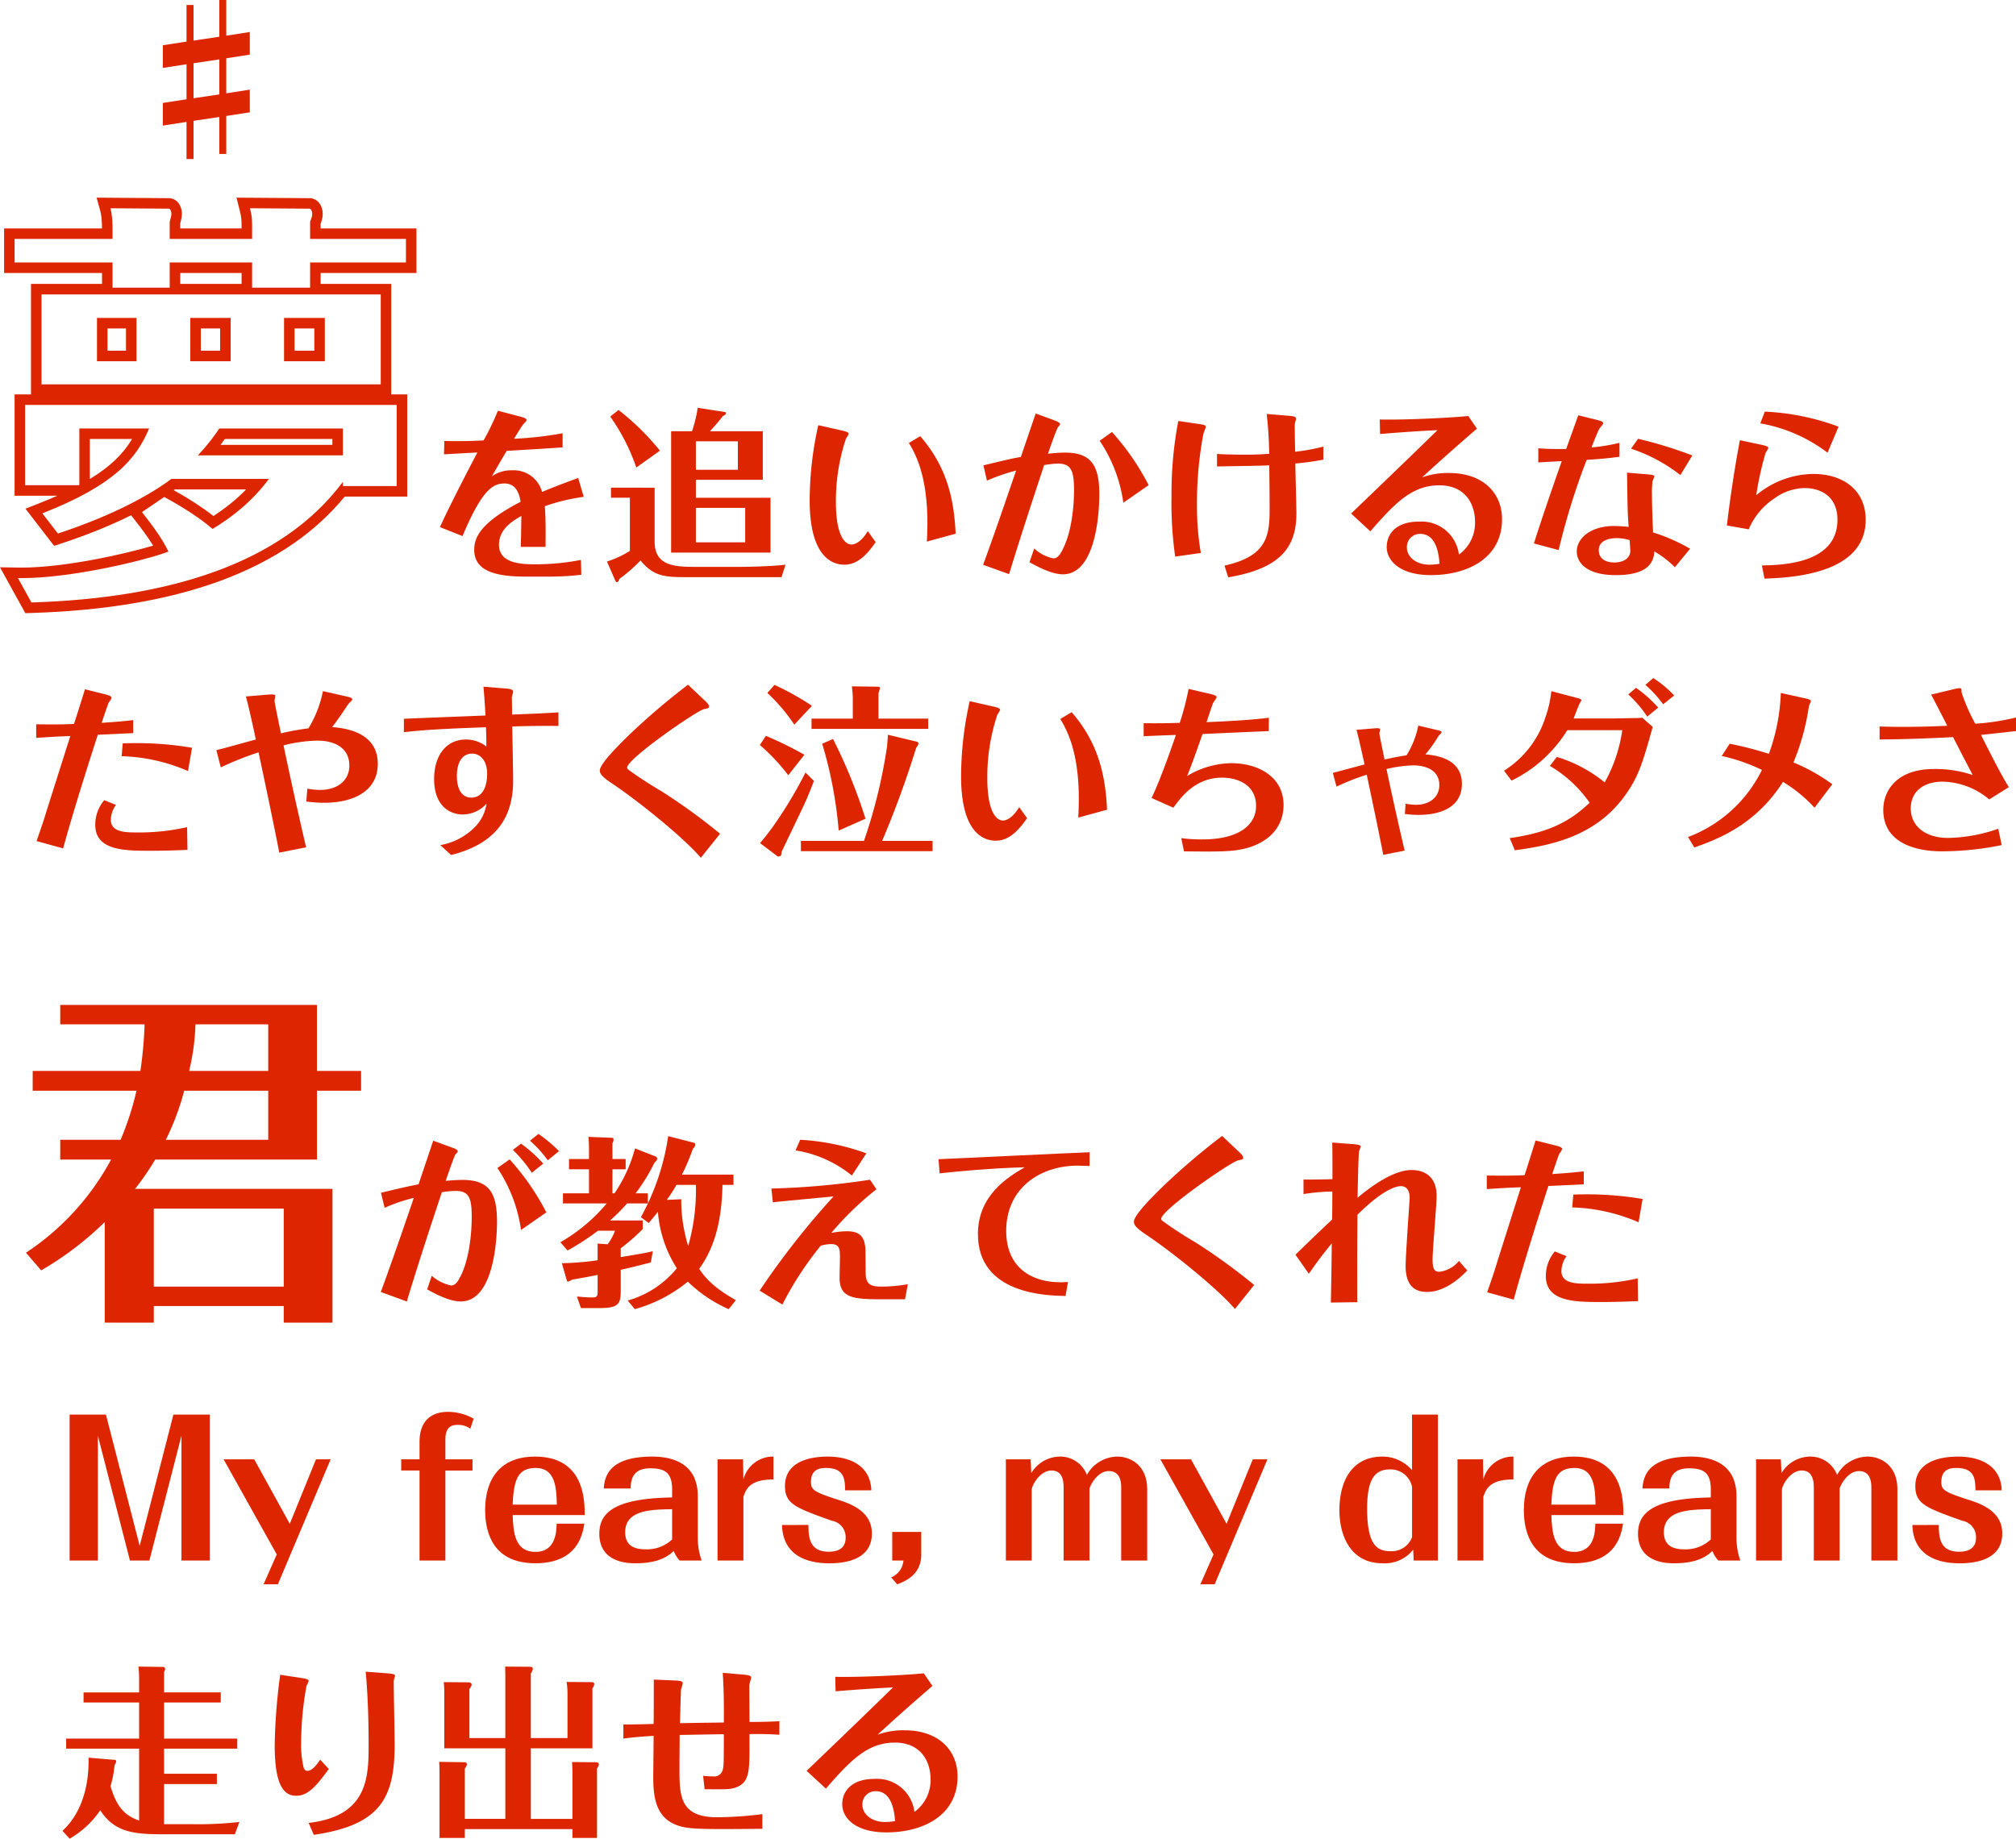
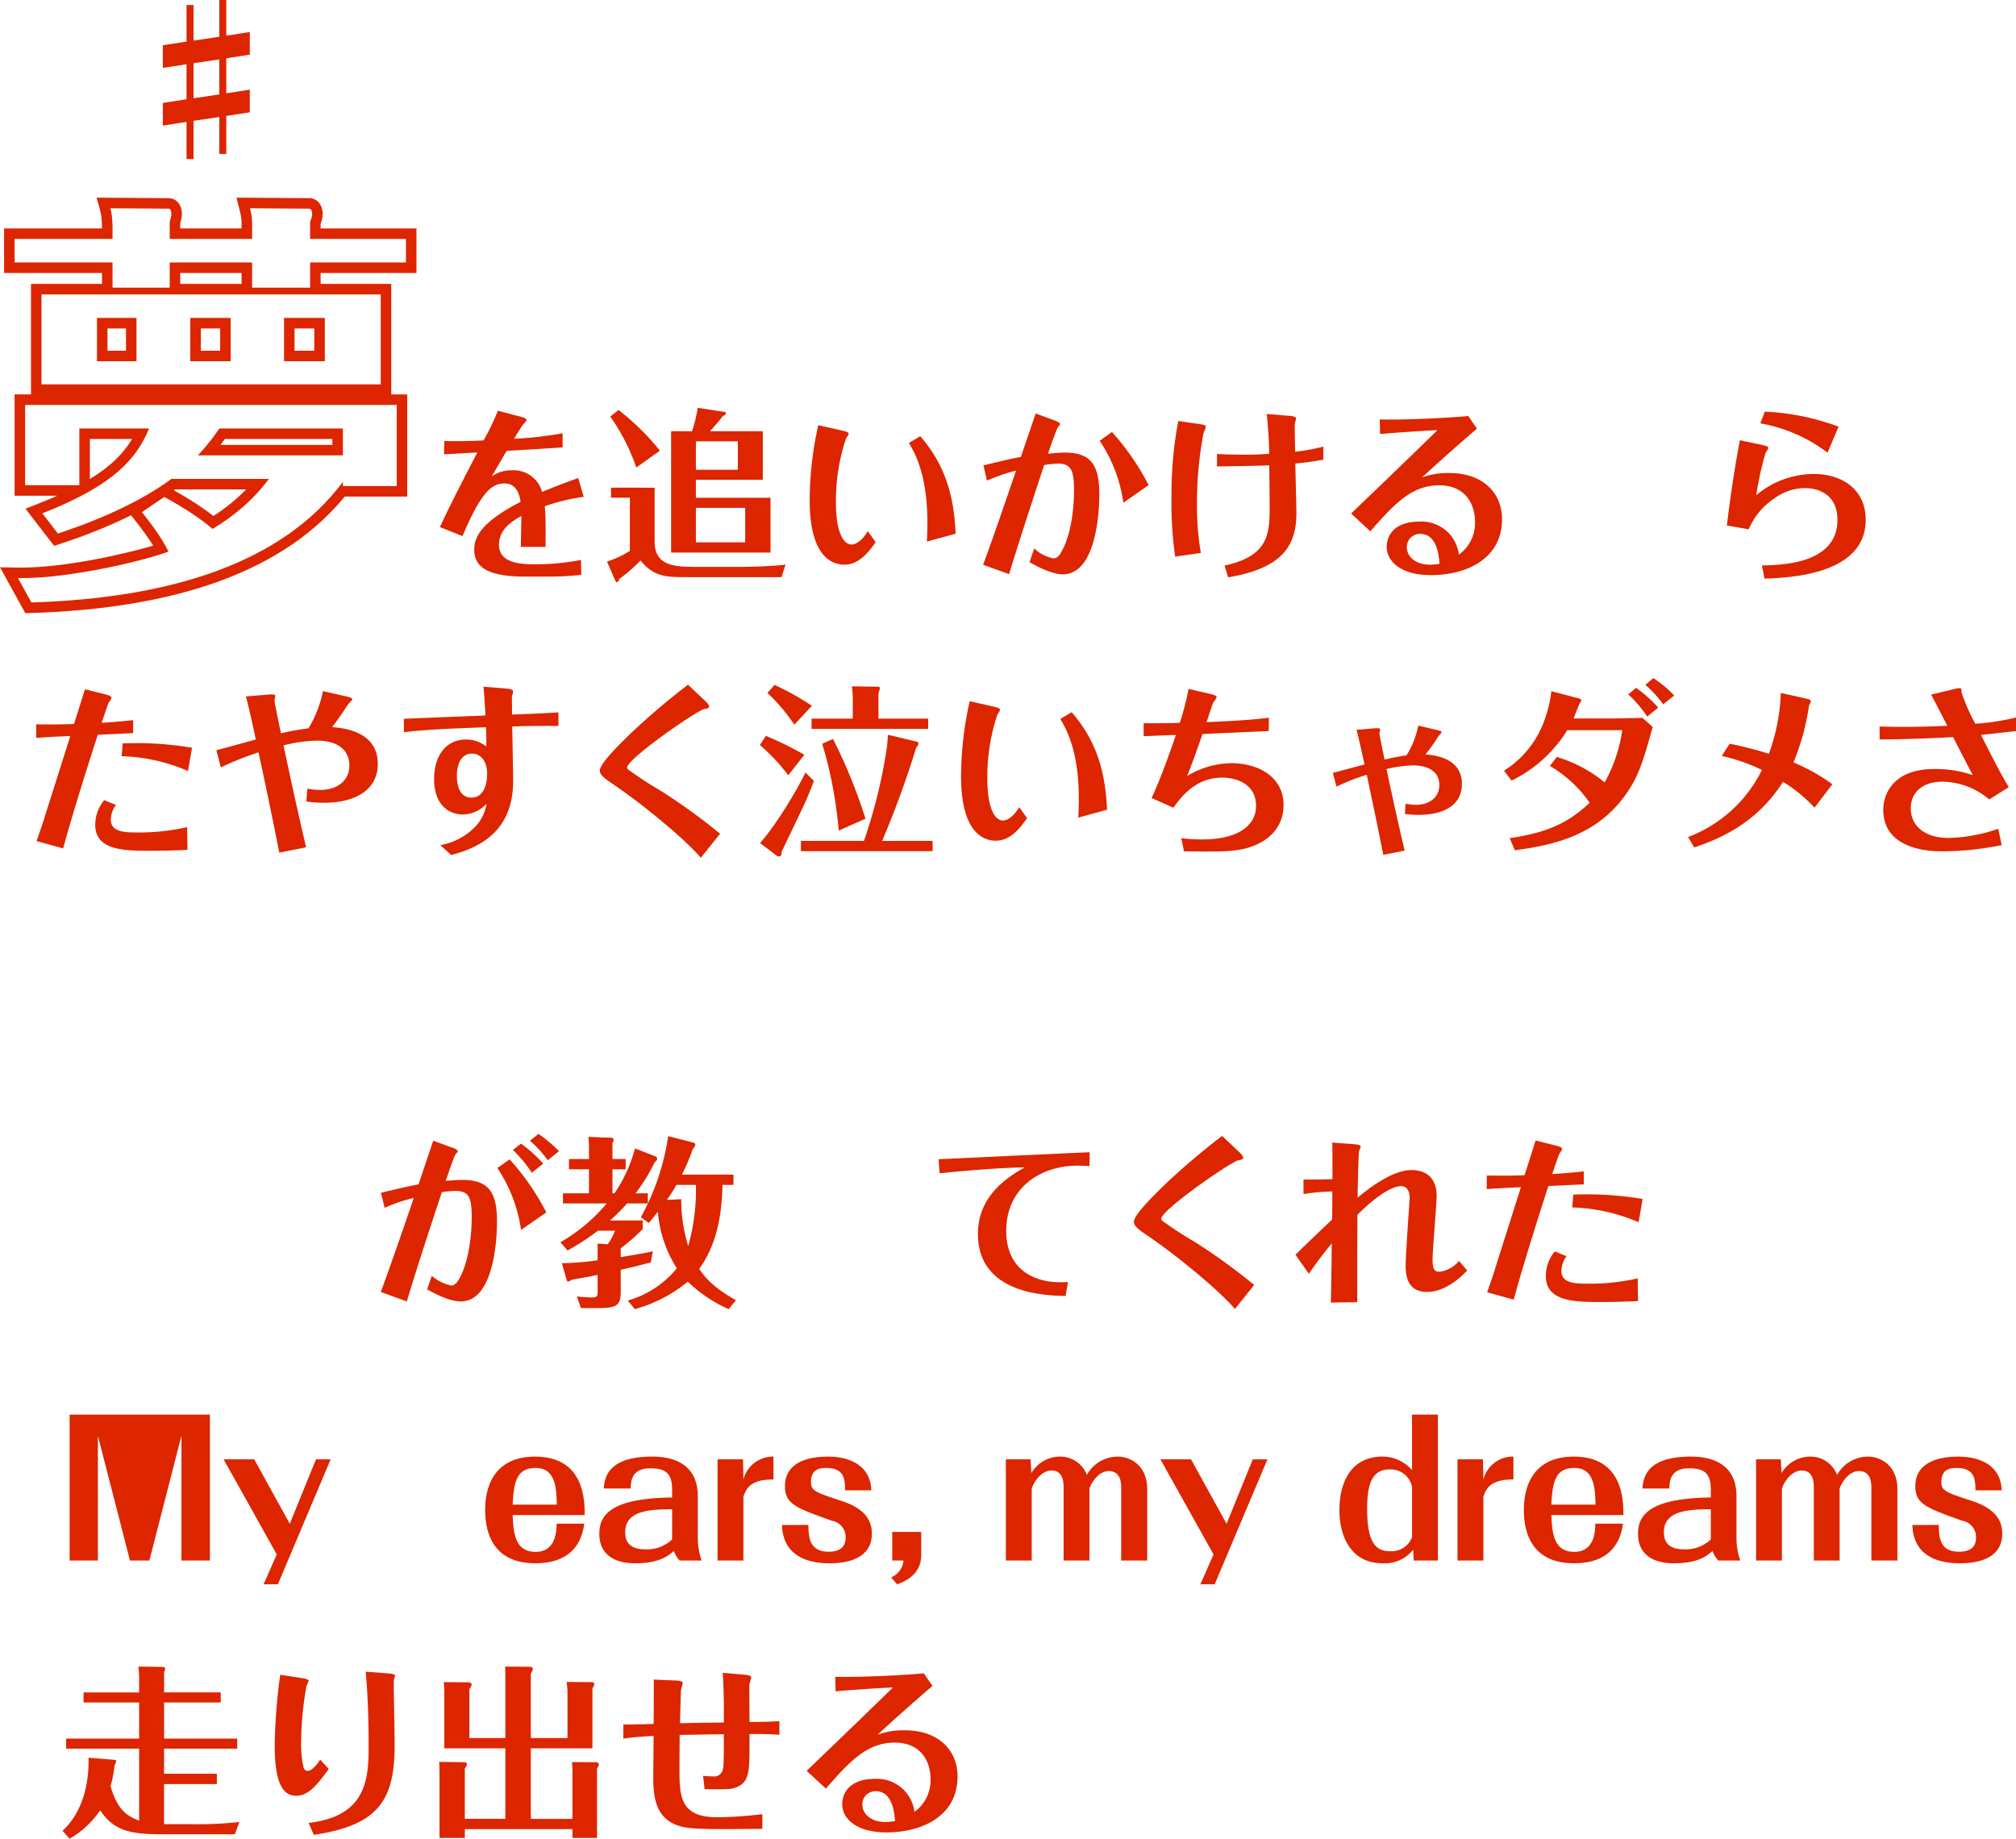
<svg xmlns="http://www.w3.org/2000/svg" width="287.749" height="262.496" viewBox="0 0 287.749 262.496" fill="#dd2500">
  <g id="グループ_1397" data-name="グループ 1397" transform="translate(-873.709 -5499.83)">
    <g id="パス_23663" data-name="パス 23663" transform="translate(47 5272.747)" fill="none" stroke-miterlimit="10">
      <path d="M842.772,259.754a12.809,12.809,0,0,0-.3-2.94l8.339.06c.241,0,.361.48.361.72a4.219,4.219,0,0,1-.24,1.14v2.46h11.759v-1.44a9.239,9.239,0,0,0-.3-2.94l8.52.06c.119,0,.359.24.359.78a3.2,3.2,0,0,1-.3,1.08v2.46h13.679v3.36H870.972v3.6h-8.28v-3.6H850.933v3.6h-8.161v-3.6H828.793v-3.36h13.979Zm8.4,35.7c-2.88,2.16-8.16,5.16-16.2,7.8l-2.221-2.879c10.38-4.08,13.439-7.86,15.239-12.12h-9.959v8.1h-7.74v-11.46h53.038v11.58h-7.68v-.6c-8.759,11.759-24.959,16.619-44.458,17.219l-1.92-3.48c7.26.12,18.179-2.52,21.48-3.78a31.819,31.819,0,0,0-3.78-5.64l3.179-2.159a40.193,40.193,0,0,1,6.9,4.559,27.489,27.489,0,0,0,8.04-7.139Zm29.879-13.5H832.633V269.114h48.419Zm-34.86-9.479h-5.64v6.18h5.64Zm7.68,6.179h5.76v-6.18h-5.76Zm21.779,13.44v-3.84H858.013a28.245,28.245,0,0,1-3.061,3.84Zm-8.4-13.44h5.819v-6.18h-5.819Z" stroke="none" />
      <path d="M 842.473 256.814 C 842.772 257.894 842.772 259.454 842.772 259.754 L 842.772 261.194 L 828.793 261.194 L 828.793 264.554 L 842.772 264.554 L 842.772 268.154 L 850.933 268.154 L 850.933 264.554 L 862.692 264.554 L 862.692 268.154 L 870.972 268.154 L 870.972 264.554 L 884.651 264.554 L 884.651 261.194 L 870.972 261.194 L 870.972 258.734 C 871.092 258.434 871.271 258.014 871.271 257.654 C 871.271 257.114 871.031 256.874 870.912 256.874 L 862.392 256.814 C 862.692 258.014 862.692 258.374 862.692 259.754 L 862.692 261.194 L 850.933 261.194 L 850.933 258.734 C 851.112 258.134 851.173 257.834 851.173 257.594 C 851.173 257.354 851.053 256.874 850.812 256.874 L 842.473 256.814 M 832.633 269.114 L 832.633 281.953 L 881.052 281.953 L 881.052 269.114 L 832.633 269.114 M 859.632 278.653 L 853.872 278.653 L 853.872 272.473 L 859.632 272.473 L 859.632 278.653 M 873.071 278.653 L 867.252 278.653 L 867.252 272.473 L 873.071 272.473 L 873.071 278.653 M 846.192 278.654 L 840.552 278.654 L 840.552 272.474 L 846.192 272.474 L 846.192 278.654 M 830.293 284.893 L 830.293 296.353 L 838.033 296.353 L 838.033 288.253 L 847.992 288.253 C 846.192 292.513 843.133 296.293 832.753 300.373 L 834.974 303.252 C 843.013 300.613 848.293 297.613 851.173 295.453 L 865.092 295.453 C 862.692 298.693 859.752 300.972 857.052 302.592 C 855.433 301.212 853.152 299.653 850.152 298.033 L 846.973 300.192 C 848.713 302.412 849.912 304.092 850.753 305.832 C 847.525 307.064 837.012 309.616 829.76 309.616 C 829.596 309.616 829.433 309.615 829.273 309.612 L 831.193 313.092 C 850.692 312.492 866.892 307.632 875.651 295.873 L 875.651 296.473 L 883.331 296.473 L 883.331 284.893 L 830.293 284.893 M 875.651 292.093 L 854.952 292.093 C 856.632 290.293 857.353 289.213 858.013 288.253 L 875.651 288.253 L 875.651 292.093 M 840.497 255.3 L 850.823 255.374 C 851.391 255.378 852.119 255.698 852.475 256.586 C 852.601 256.9 852.673 257.267 852.673 257.594 C 852.673 258.005 852.586 258.415 852.433 258.949 L 852.433 259.694 L 861.192 259.694 C 861.192 258.399 861.188 258.183 860.937 257.178 L 860.467 255.3 L 870.923 255.374 C 871.821 255.38 872.771 256.179 872.771 257.654 C 872.771 258.173 872.613 258.655 872.472 259.021 L 872.472 259.694 L 886.151 259.694 L 886.151 266.054 L 872.472 266.054 L 872.472 267.614 L 882.552 267.614 L 882.552 283.393 L 884.831 283.393 L 884.831 297.973 L 875.913 297.973 C 873.858 300.482 871.406 302.731 868.606 304.673 C 865.525 306.809 861.944 308.628 857.963 310.077 C 850.61 312.753 841.619 314.272 831.239 314.591 L 830.323 314.62 L 826.709 308.069 L 829.298 308.112 C 829.448 308.115 829.604 308.116 829.76 308.116 C 835.88 308.116 844.443 306.212 848.57 304.976 C 847.849 303.803 846.933 302.572 845.792 301.117 L 845.422 300.644 C 842.824 301.935 839.53 303.335 835.442 304.677 L 834.434 305.008 L 830.345 299.708 L 832.204 298.977 C 833.167 298.598 834.064 298.224 834.9 297.853 L 828.793 297.853 L 828.793 283.393 L 831.133 283.393 L 831.133 267.614 L 841.272 267.614 L 841.272 266.054 L 827.293 266.054 L 827.293 259.694 L 841.272 259.694 C 841.269 258.666 841.18 257.765 841.027 257.214 L 840.497 255.3 Z M 861.192 266.054 L 852.433 266.054 L 852.433 267.614 L 861.192 267.614 L 861.192 266.054 Z M 858.132 273.973 L 855.372 273.973 L 855.372 277.153 L 858.132 277.153 L 858.132 273.973 Z M 871.571 273.973 L 868.752 273.973 L 868.752 277.153 L 871.571 277.153 L 871.571 273.973 Z M 844.692 273.974 L 842.052 273.974 L 842.052 277.154 L 844.692 277.154 L 844.692 273.974 Z M 845.563 289.753 L 839.533 289.753 L 839.533 295.471 C 842.586 293.613 844.359 291.763 845.563 289.753 Z M 874.151 289.753 L 858.8 289.753 C 858.619 290.011 858.42 290.289 858.19 290.593 L 874.151 290.593 L 874.151 289.753 Z M 861.846 296.953 L 851.665 296.953 C 851.614 296.99 851.562 297.028 851.508 297.066 C 853.707 298.287 855.604 299.522 857.17 300.751 C 858.926 299.615 860.489 298.345 861.846 296.953 Z" stroke="none" fill="#dd2500" />
    </g>
    <path id="パス_23664" data-name="パス 23664" d="M910.025,298.017a27.232,27.232,0,0,0-5.548,1.335c.1,1.544.131,2.407.1,5.809h-3.533c.026-1.125.052-2.12.079-4.422-1.178.68-3.193,1.831-3.193,4.108,0,2.617,2.984,2.8,5.234,2.8a33.964,33.964,0,0,0,6.463-.628l.052,2.12a39.426,39.426,0,0,1-4.317.262h-3.69c-4.92,0-7.275-1.126-7.275-3.847,0-1.7.838-3.847,6.621-6.83-.157-.864-.472-2.617-2.3-2.617-1.623,0-3.193.837-5.993,7.51l-3.219-1.282c1.544-3.454,5.234-10.442,5.339-10.651-2.224.105-2.46.131-4.762.262l.051-1.91c1.91.052,3.481.026,5.6-.079a36,36,0,0,0,2.041-4.239l3.271.863c.288.079.811.21.811.471,0,.131-.157.288-.419.55-.183.183-1.1,1.7-1.36,2.12a51.106,51.106,0,0,0,6.934-.786v2.016c-2.2.157-5.312.34-7.981.5-.706,1.177-1.1,1.858-2.119,3.637a4.721,4.721,0,0,1,2.826-.863,4.2,4.2,0,0,1,4.344,3.087c2.119-.889,3.924-1.543,5.155-1.988Z" transform="translate(47 5272.747)" />
    <path id="パス_23665" data-name="パス 23665" d="M920.146,296.709V304.4c0,3.3,2.539,3.611,5.574,3.611h6.646c1.545,0,4.973-.105,6.464-.314l-.575,1.779h-13.87c-2.8,0-4.448-.157-6.254-2.381a21.011,21.011,0,0,1-3.035,2.643c-.053.209-.106.445-.341.445-.1,0-.157-.079-.235-.236l-1.178-2.7a13.647,13.647,0,0,0,3.271-1.518v-7.589h-2.695v-1.439Zm-2.617-2.879a28.536,28.536,0,0,0-3.716-7.275l1.177-.942a35.552,35.552,0,0,1,5.914,5.81Zm18.056-5.181v6.935h-9.551v2.564h10.651v7.825H922.5V288.649h2.983a19.28,19.28,0,0,0,.812-3.35l3.847.6a.173.173,0,0,1,.182.157c0,.21-.235.34-.444.419-.55.759-1.2,1.465-1.832,2.172Zm-3.559,1.439h-5.992v4.056h5.992Zm1.047,9.5h-7.039v4.92h7.039Z" transform="translate(47 5272.747)" />
    <path id="パス_23666" data-name="パス 23666" d="M946.989,288.57c.314.078.863.209.863.446a4.475,4.475,0,0,1-.393.679,28,28,0,0,0-1.438,9.107c0,4.344,1.1,6.019,2.25,6.019.1,0,1.151,0,2.3-1.91l1.125,1.571c-1.1,1.57-2.459,3.218-4.475,3.218-1.988,0-4.945-1.466-4.945-9.185a49.426,49.426,0,0,1,1.229-10.729Zm11.069.785c3.585,4.135,4.815,8.531,5.051,13.923L959,304.4c.052-.76.079-2.067.079-2.721,0-6.935-1.858-10.049-2.643-11.359Z" transform="translate(47 5272.747)" />
    <path id="パス_23667" data-name="パス 23667" d="M967.079,293.517c3.507-.838,3.9-.942,5.339-1.2l2.119-6.2,2.775,1.02c.261.1.706.288.706.5,0,.1-.209.314-.287.418-.184.184-1.231,3.167-1.44,3.8.654-.052,1.491-.157,2.434-.157,3.82,0,4.893,1.936,4.893,5.993,0,1.046-.079,11.383-5.208,11.383-1.674,0-3.9-1.256-4.762-1.727l.68-1.963a5.562,5.562,0,0,0,2.722,1.413c.575,0,.916-.471,1.178-.968,1.334-2.381,1.779-5.993,1.779-8.819,0-2.774-.445-3.742-2.3-3.742a13.657,13.657,0,0,0-1.963.209c-2.9,8.741-4.658,14.393-5,15.571l-3.715-1.335c1.151-3.088,2.851-8.008,4.709-13.451a27.112,27.112,0,0,0-4.161,1.44Zm18.345-4.763a35.958,35.958,0,0,1,5.233,7.589l-3.611,2.512a21,21,0,0,0-3.376-8.845Z" transform="translate(47 5272.747)" />
    <path id="パス_23668" data-name="パス 23668" d="M997.926,287.628c.759.105.89.21.89.419,0,.131-.315.811-.34.968a52.052,52.052,0,0,0-.916,10.075,39.046,39.046,0,0,0,.549,6.935l-3.664.523a54.531,54.531,0,0,1-.523-8.583,55.292,55.292,0,0,1,.968-10.781Zm17.664,5.077a40.2,40.2,0,0,1-4,.55c.1,4.37.157,6.385.157,7.117,0,4.868-2.3,7.877-9.735,9.134l-.523-1.675c5.887-1.309,6.437-4.057,6.437-7.956,0-2.041-.026-4.422-.052-6.359-2.093.079-2.617.079-7.458.157v-1.779c1.308.078,2.905.1,4.24.1,1.517,0,2.485-.078,3.218-.13-.052-1.963-.131-3.638-.367-5.679l3.219.262c.969.078.969.261.969.445a.631.631,0,0,1-.079.288,2.158,2.158,0,0,0-.1.811c0,.026,0,1.491.053,3.585a28.726,28.726,0,0,0,4.03-.733Z" transform="translate(47 5272.747)" />
    <path id="パス_23669" data-name="パス 23669" d="M1023.643,286.974c3.9.078,10.31-.261,12.639-.5l1.231,1.805c-2.879,2.486-5.6,4.895-7.825,6.961a10.637,10.637,0,0,1,3.846-.628c4.92,0,7.564,2.906,7.564,6.594,0,5.6-4.973,7.982-10.153,7.982-4.5,0-6.307-2.12-6.307-4,0-2.016,1.491-3.638,4.605-3.638a5.378,5.378,0,0,1,5.7,4.71,5.568,5.568,0,0,0,2.3-4.684c0-2.511-1.361-5.208-5.1-5.208-3.821,0-6.254,2.434-9.839,6.57l-2.748-2.54c4.37-4.187,9.525-9.158,12.325-11.906-3.4.156-7.248.471-8.19.55Zm5.783,16.329a1.859,1.859,0,0,0-1.91,1.937c0,1.387,1.387,2.46,3.192,2.46a8.571,8.571,0,0,0,1.466-.13c-.157-2.487-.942-4.267-2.748-4.267" transform="translate(47 5272.747)" />
-     <path id="パス_23670" data-name="パス 23670" d="M1046.273,291.082c1.36.105,2.014.105,3.977.105.236-.68,1.465-4.056,1.727-4.815l2.748.68c.707.184.811.288.811.471,0,.131-.445.6-.523.733-.21.288-.942,2.2-1.151,2.7a24.586,24.586,0,0,0,4-.655v1.989c-1.518.21-2.695.314-4.684.445a99.073,99.073,0,0,0-4,12.875l-3.532-.942c1.491-4.658,2.957-8.845,3.977-11.75-.758.026-2.826.157-3.349.183Zm15.544,3.716c.968.079,1.02.184,1.02.314a7.022,7.022,0,0,1-.262.681,14.815,14.815,0,0,0-.078,1.936c0,.707.027,2.434.158,5.365a25.856,25.856,0,0,1,5.286,2.329l-2.173,2.643a14.034,14.034,0,0,0-2.957-2.277,2.885,2.885,0,0,1-.916,2.2c-1.177,1.047-3.193,1.2-4.553,1.2-4.135,0-5.574-1.753-5.574-3.376,0-1.936,2.041-3.637,5.339-3.637a20.1,20.1,0,0,1,2.067.131c-.157-1.989-.157-2.617-.236-7.746Zm-4.344,9.107c-.6,0-2.565.105-2.565,1.727,0,1.2.942,1.753,2.224,1.753,1.151,0,2.277-.5,2.277-1.7,0-.026-.079-1.256-.1-1.491a6.715,6.715,0,0,0-1.832-.288m9.08-9a23.337,23.337,0,0,0-7.039-3.768l.994-1.413a60.33,60.33,0,0,1,7.746,2.381Z" transform="translate(47 5272.747)" />
    <path id="パス_23671" data-name="パス 23671" d="M1078.138,290.586c.891.183.969.34.969.471a4.538,4.538,0,0,1-.393.68,46.3,46.3,0,0,0-1.334,6.045,12.875,12.875,0,0,1,8.165-3.036c4.161,0,7.458,2.251,7.458,6.543,0,7.85-10.861,8.269-14.446,8.4l-.366-1.884c2.826-.053,10.781-.21,10.781-6.516,0-3.559-2.642-4.528-4.683-4.528a7.5,7.5,0,0,0-4.266,1.44,9.927,9.927,0,0,0-3.716,4.448l-3.114-.549c.523-4.475,1.256-9.054,1.857-12.169Zm.472-4.737a34.5,34.5,0,0,1,10.52,2.146l-1.571,3.716a22.172,22.172,0,0,0-9.6-4.187Z" transform="translate(47 5272.747)" />
    <path id="パス_23672" data-name="パス 23672" d="M845.719,331.744c-1.126.052-2.146.1-5.051.235-2.46,7.589-4.187,13.4-4.946,16.225l-3.794-1.047c.837-2.381,1.177-3.454,1.465-4.423.472-1.491,2.826-8.9,3.35-10.572-1.465.053-2.538.105-4.868.262v-1.936c2.121.026,3.978.026,5.391-.053.157-.419,1.361-4.265,1.57-4.946l2.931.733c.733.183.863.34.863.5a2.649,2.649,0,0,1-.418.68c-.079.158-.785,2.251-.995,2.879,1.44-.105,2.722-.183,4.5-.392ZM843.259,342a3.723,3.723,0,0,0-.733,2.119c0,1.806,2.172,1.806,3.69,1.806a30.466,30.466,0,0,0,7.2-.759l.051,3.245c-1.726.079-3.454.131-5.207.131-3.742,0-7.955,0-7.955-3.716a5.464,5.464,0,0,1,1.282-3.507Zm.968-8.793c.34,0,.419-.026,1.073-.026a47.539,47.539,0,0,1,8.819.654l-.576,3.323a25.58,25.58,0,0,0-9.473-2.119Z" transform="translate(47 5272.747)" />
    <path id="パス_23673" data-name="パス 23673" d="M866.569,348.806c-.733-3.821-2.277-11.148-2.957-14.314a44.129,44.129,0,0,0-5.391,2.146l-.629-2.46c.812-.184,4.738-1.283,5.627-1.518-.13-.681-1.02-4.789-1.413-6.15l3.166-.262c1.021-.078,1.021.053,1.021.236,0,.1-.1.55-.1.654,0,.262.785,4,.916,4.632a39.727,39.727,0,0,1,3.925-.706,16.189,16.189,0,0,0,2.068-5.313l3.349.759c.419.1.838.183.838.419,0,.131-.5.575-.576.68-.314.471-1.569,2.382-2.3,3.271,1.7.157,6.517.628,6.517,5.26,0,3.873-3.455,5.548-7.642,5.548a18.247,18.247,0,0,1-2.564-.183l.157-1.832a10.408,10.408,0,0,0,1.831.183c2.355,0,4.161-1.256,4.161-3.48,0-2.382-1.884-3.559-4.579-3.559a20.908,20.908,0,0,0-4.815.68q1.53,7.3,3.218,14.55Z" transform="translate(47 5272.747)" />
    <path id="パス_23674" data-name="パス 23674" d="M884.358,329.7c1.648-.079,9.813-.393,11.644-.471-.052-1.1-.183-3.01-.287-4.109l3.244.262c.367.026.995.1.995.445,0,.1-.157.6-.183.732,0,.21.026,1.7.026,2.539,3.951-.157,4-.157,6.621-.314v1.936c-2.748-.026-5.339.026-6.6.079.026,1.1.131,6.516.131,7.746,0,5.94-3.167,9.159-8.846,10.6l-1.543-1.413a9.094,9.094,0,0,0,4.762-2.408,5.982,5.982,0,0,0,1.832-3.506,4.61,4.61,0,0,1-3.4,1.544c-1.78,0-4.083-1.178-4.083-5.051,0-3.533,1.858-5.652,4.527-5.652a4.727,4.727,0,0,1,2.931.994c0-.523,0-1.151-.052-2.748-6.386.236-8.636.367-11.723.707Zm7.562,8.138c0,2.172.89,3.114,2.041,3.114,2.277,0,2.277-2.957,2.277-3.454,0-1.7-.89-2.826-2.146-2.826-1.491,0-2.172,1.387-2.172,3.166" transform="translate(47 5272.747)" />
    <path id="パス_23675" data-name="パス 23675" d="M927.319,327.112c.288.262.6.6.6.837s-.262.288-.707.367c-1.047.209-10.992,7.092-10.992,8.348a.457.457,0,0,0,.158.288,55.307,55.307,0,0,0,4.658,3.035,85.525,85.525,0,0,1,8.452,6.124l-2.747,3.428c-2.46-2.879-8.767-7.982-12.666-10.6-1.2-.811-1.753-1.282-1.753-1.858,0-1.02,3.035-3.951,4.344-5.233a100.2,100.2,0,0,1,8.243-7.014Z" transform="translate(47 5272.747)" />
    <path id="パス_23676" data-name="パス 23676" d="M939.22,337.762a27.506,27.506,0,0,0-4.056-4.318l.863-1.308a50.471,50.471,0,0,1,5.495,2.7Zm3.664.811c-.237.6-.55,1.44-1.073,2.67-.524,1.2-3.534,7.4-3.534,7.432-.025.392-.051.68-.444.68a.221.221,0,0,1-.184-.053l-2.46-1.857a33.082,33.082,0,0,0,2.356-3.088,60.747,60.747,0,0,0,4.135-6.987Zm-2.8-8.033a25.14,25.14,0,0,0-3.847-4.528l1.021-1.151a39.476,39.476,0,0,1,5.339,2.983Zm17.507,2.433a.282.282,0,0,1,.21.262,1.058,1.058,0,0,1-.315.576,138.517,138.517,0,0,1-4.867,13.32h7.2V348.6H941.025v-1.465h9a74.721,74.721,0,0,0,3.3-13.53c.026-.261.1-1.387.131-1.622Zm1.6-3.3v1.465H942.543v-1.465h5.889v-2.957c0-.314-.053-.942-.131-1.649l3.794.053a.227.227,0,0,1,.209.235,7.271,7.271,0,0,1-.209.707v3.611Zm-12.771,15.989a60.4,60.4,0,0,0-2.355-12.4l1.543-.68a74.907,74.907,0,0,1,4.633,11.383Z" transform="translate(47 5272.747)" />
    <path id="パス_23677" data-name="パス 23677" d="M968.6,327.975c.314.078.863.209.863.445a4.436,4.436,0,0,1-.393.68,27.992,27.992,0,0,0-1.438,9.107c0,4.344,1.1,6.019,2.25,6.019.1,0,1.151,0,2.3-1.911l1.126,1.571c-1.1,1.57-2.46,3.218-4.476,3.218-1.988,0-4.945-1.465-4.945-9.185a49.433,49.433,0,0,1,1.229-10.729Zm11.069.785c3.585,4.135,4.815,8.531,5.051,13.922l-4.109,1.125c.052-.759.079-2.067.079-2.721,0-6.935-1.858-10.049-2.643-11.358Z" transform="translate(47 5272.747)" />
    <path id="パス_23678" data-name="パス 23678" d="M995.313,346.738a21.7,21.7,0,0,0,3.008.183c5.077,0,7.668-1.963,7.668-4.789,0-2.957-2.538-4.03-4.867-4.03-3.873,0-5.941,2.931-6.934,4.292l-3.115-1.387c1.386-2.879,3.061-7.8,3.48-9-.341,0-4.187.157-4.606.183V330.33c2.146.026,3.533,0,5.155-.052a40,40,0,0,0,1.257-4.842l3.061.707c.89.21.943.366.943.5a5.018,5.018,0,0,1-.472.733c-.078.105-.654,1.858-.968,2.8.655-.026,5.731-.209,8.9-.628l-.027,1.91c-1.413.053-7.327.314-9.447.419-1.36,3.873-1.7,4.763-2.2,5.993a12.523,12.523,0,0,1,6.281-1.832c3.978,0,7.484,2.015,7.484,5.966,0,2.879-1.753,5.1-5.05,6.1-2.041.6-4.135.576-9.159.523Z" transform="translate(47 5272.747)" />
    <path id="パス_23679" data-name="パス 23679" d="M1024.144,349.12c-.5-2.617-1.518-7.484-2.355-11.436a32.6,32.6,0,0,0-4.318,1.7l-.523-1.963c.654-.156,3.82-1.02,4.527-1.2-.157-.707-.864-3.952-1.151-4.946l2.538-.209c.838-.079.838.078.838.183,0,.078-.106.445-.106.549,0,.183.653,3.3.734,3.716,1.072-.235,1.778-.392,3.139-.6a12.424,12.424,0,0,0,1.674-4.239l2.671.628c.652.157.652.209.652.314,0,.131-.417.5-.469.6a20.145,20.145,0,0,1-1.833,2.564c1.387.131,5.208.524,5.208,4.214,0,4.422-5.313,4.422-6.176,4.422a14.083,14.083,0,0,1-1.963-.131l.1-1.465a8.7,8.7,0,0,0,1.493.157c1.884,0,3.323-1.047,3.323-2.8,0-2.826-3.245-2.826-3.741-2.826a17.845,17.845,0,0,0-3.8.523c.838,3.952,1.623,7.51,2.59,11.645Z" transform="translate(47 5272.747)" />
    <path id="パス_23680" data-name="パス 23680" d="M1042.193,346.738c5.234-.758,8.322-2.119,11.41-5.05a17.918,17.918,0,0,0-5.678-5.26l.994-1.282a19.829,19.829,0,0,1,6.83,3.637,21.491,21.491,0,0,0,2.511-7.458h-7.849a19.2,19.2,0,0,1-7.956,7.2l-1.073-1.413a14.108,14.108,0,0,0,5.941-7.719,15.865,15.865,0,0,0,.811-3.638l3.769.995c.235.052.523.157.523.314a4.254,4.254,0,0,1-.262.47c-.1.21-.654,1.571-.837,2.12h5.365c.47,0,2.746-.052,3.27-.052.392,0,.943-.026,1.152-.052l1.492,1.308c-1.44,5.129-2.017,7.2-4.161,10.075-4.213,5.626-10.442,6.856-15.519,7.537Zm19.628-17.349a17.128,17.128,0,0,0-2.7-3.167l1.1-.942a17.931,17.931,0,0,1,3.167,2.826Zm.863-5.5a15.213,15.213,0,0,1,2.983,2.486l-1.57,1.256a16.86,16.86,0,0,0-2.538-2.774Z" transform="translate(47 5272.747)" />
    <path id="パス_23681" data-name="パス 23681" d="M1073.589,333.261a51.244,51.244,0,0,1,5.6,1.439,28.112,28.112,0,0,0,1.7-8.688l3.663.812c.21.052.628.156.628.34,0,.131-.287.654-.287.785a33.335,33.335,0,0,1-2.2,7.981,26.847,26.847,0,0,1,5.548,3.114l-2.539,3.35a20.61,20.61,0,0,0-4.5-3.69c-3.977,6.228-9.421,8.217-12.665,9.369l-.889-1.492A19.346,19.346,0,0,0,1078.195,337a25.792,25.792,0,0,0-5.731-1.989Z" transform="translate(47 5272.747)" />
    <path id="パス_23682" data-name="パス 23682" d="M1094.988,330.8c1.021.026,1.78.052,3.193.052,3.193,0,5.286-.1,6.463-.157-.313-.628-1.91-3.742-2.3-4.448l3.167-.759a4.9,4.9,0,0,1,.863-.157c.314,0,.314.1.314.6a25.735,25.735,0,0,0,1.962,4.474,33.7,33.7,0,0,0,5.81-.889v1.936c-.706.079-4.213.471-5,.55,2.12,4.213,3.14,6.123,3.977,7.458l-2.8,1.753a10.6,10.6,0,0,0-6.646-2.538c-2.748,0-4.554,1.413-4.554,3.821,0,2.485,2.015,4.213,5.364,4.213a22.78,22.78,0,0,0,7.119-1.309l.5,2.329a42.575,42.575,0,0,1-8.557.89c-1.126,0-8.349,0-8.349-5.914,0-2.591,1.754-5.836,7.249-5.836a16.538,16.538,0,0,1,5.522.864c-.941-1.78-2.381-4.58-2.8-5.417-4.474.235-7.772.314-10.494.34Z" transform="translate(47 5272.747)" />
-     <path id="パス_23683" data-name="パス 23683" d="M874.165,396.807v19.1H867.21v-2.368H848.662v2.368h-7.005V401.546a45.175,45.175,0,0,1-9.072,6.9l-2.167-2.521a36.779,36.779,0,0,0,12.146-13.3h-7.258V389.8h8.618a42.317,42.317,0,0,0,2.268-7.005H831.375v-2.823h15.372a58.487,58.487,0,0,0,.6-6.653H835.306v-2.772h36.641v9.425h6.3V382.8h-6.3v9.828H848.864a39.526,39.526,0,0,1-2.873,4.182Zm-6.955,2.823H848.662v11.138H867.21ZM853,382.8a36.432,36.432,0,0,1-2.621,7.005h14.616V382.8Zm1.612-9.476a32.908,32.908,0,0,1-.907,6.653h11.29v-6.653Z" transform="translate(47 5272.747)" />
    <path id="パス_23684" data-name="パス 23684" d="M888.542,389.933l2.8,1.021c.184.052.707.261.707.523,0,.079-.314.393-.367.471-.131.157-1.151,3.114-1.36,3.716.68-.052,1.57-.131,2.433-.131,3.9,0,4.894,2.015,4.894,5.993,0,.942-.052,11.357-5.182,11.357-1.7,0-3.951-1.256-4.789-1.727l.655-1.936a6.146,6.146,0,0,0,2.748,1.387c.576,0,.916-.5,1.177-.969,1.335-2.355,1.78-6.045,1.78-8.871,0-2.7-.419-3.664-2.3-3.664a13.341,13.341,0,0,0-1.963.184c-.968,2.931-3.3,9.918-5,15.6l-3.716-1.36c.994-2.643,3.062-8.558,4.71-13.425a23.063,23.063,0,0,0-4.16,1.413l-.524-2.146c2.068-.5,4.161-.994,5.365-1.2Zm10.913,2.669a35.781,35.781,0,0,1,5.233,7.563l-3.611,2.512a21.154,21.154,0,0,0-3.375-8.845Zm1.622-2.25a20.081,20.081,0,0,1,3.167,2.852l-1.623,1.309a20.357,20.357,0,0,0-2.7-3.271Zm2.486-1.387a19.441,19.441,0,0,1,2.931,2.46l-1.6,1.308a16.393,16.393,0,0,0-2.538-2.8Z" transform="translate(47 5272.747)" />
    <path id="パス_23685" data-name="パス 23685" d="M915.307,406.551c2.879-.471,3.585-.6,4.58-.838l-.288,1.6c-2.2.576-3.533.89-4.292,1.047v3.088c0,1.858-.419,2.381-3.035,2.381h-2.644l-.575-1.648c.444.026,1.334.131,2.119.131.654,0,.838-.079.838-.812v-2.407c-1.648.34-2.67.5-3.638.68-.419.236-.47.262-.576.262-.156,0-.156-.079-.235-.314l-.654-2.3a39.538,39.538,0,0,0,5.1-.419v-2.381l1.439.1a7.9,7.9,0,0,0,1.046-1.937h-2.433a35.235,35.235,0,0,1-4.344,2.826l-1.02-1.177a24.784,24.784,0,0,0,6.621-5.548h-6.255v-1.439h3.716v-3.428h-2.853V392.55h2.853v-1.491c0-.5-.027-1.1-.079-1.675l3.271.131c.131,0,.314,0,.314.288a1.229,1.229,0,0,1-.157.5v2.25h1.885v1.466h-1.885v3.428h.288a20.855,20.855,0,0,0,2.931-6.412l2.879,1.126c.183.078.288.183.288.34,0,.235-.235.419-.366.523a25.73,25.73,0,0,1-2.722,4.423h1.753v1.439h-2.957a26.749,26.749,0,0,1-2.434,2.434h4.659v1.23a28.192,28.192,0,0,1-3.141,2.747ZM929.83,396.24c-.078,4.239-.81,8.557-3.323,11.985.89,1.335,2.094,2.7,5.234,4.475l-1.021,1.282a19.725,19.725,0,0,1-5.835-3.925,20.626,20.626,0,0,1-7.563,3.925l-1.021-1.23a13.923,13.923,0,0,0,7.014-4.605,17.448,17.448,0,0,1-2.7-8.06c-.445.549-.732.916-1.308,1.6l-1.125-.837a34.092,34.092,0,0,0,3.9-11.567l3.664.942a.305.305,0,0,1,.209.288.964.964,0,0,1-.34.55,31.562,31.562,0,0,1-1.57,3.716H931.4v1.465Zm-6.568,0a18.586,18.586,0,0,1-1.387,2.146l2.068-.1a22.131,22.131,0,0,0,.994,6.673,29.1,29.1,0,0,0,1.1-8.714Z" transform="translate(47 5272.747)" />
-     <path id="パス_23686" data-name="パス 23686" d="M955.888,412.57h-3.742c-3.952,0-5.6-.367-5.6-3.062,0-.419.052-2.512.052-2.983,0-1.2-.105-1.832-1.283-1.832a5.6,5.6,0,0,0-1.464.234,47.217,47.217,0,0,0-5.47,8.4l-3.245-1.988a114.987,114.987,0,0,1,10.546-13.451c-6.281.6-6.961.654-8.661.838l-.21-1.963a111.717,111.717,0,0,0,14.079-1.256l.916,1.361a43.172,43.172,0,0,0-6.438,6.227,13.051,13.051,0,0,1,2.2-.235c1.963,0,2.539.864,2.669,2.539,0,.052.027,2.774.027,3.165,0,1.623.366,2.2,2.2,2.2a22.236,22.236,0,0,0,3.82-.34ZM940.919,389.8a32.834,32.834,0,0,1,9.447,1.938l-2.067,3.166a16.918,16.918,0,0,0-8.034-3.586Z" transform="translate(47 5272.747)" />
    <path id="パス_23687" data-name="パス 23687" d="M960.67,392.576c3.088-.131,18.161-.864,21.563-.994v1.962c-.576-.026-1.492-.052-1.727-.052-5.469.026-10.18,3.3-10.18,9.316,0,5.469,3.952,7.667,8.82,7.3L978.8,412.1c-2.8-.053-12.509-.262-12.509-8.845,0-5.6,4.371-8.165,6.674-9.526-4.528.105-9.814.6-12.143.864Z" transform="translate(47 5272.747)" />
    <path id="パス_23688" data-name="パス 23688" d="M1003.554,391.53c.288.262.6.6.6.837s-.262.288-.707.367c-1.047.209-10.992,7.092-10.992,8.348a.457.457,0,0,0,.158.288,55.3,55.3,0,0,0,4.658,3.035,85.525,85.525,0,0,1,8.452,6.124l-2.747,3.428c-2.46-2.879-8.767-7.982-12.666-10.6-1.2-.811-1.753-1.282-1.753-1.858,0-1.02,3.035-3.951,4.344-5.233a100.2,100.2,0,0,1,8.243-7.014Z" transform="translate(47 5272.747)" />
    <path id="パス_23689" data-name="パス 23689" d="M1012.759,395.481c1.413,0,1.675,0,4.135-.052,0-2.042,0-3.847-.027-5.234l2.7.209c.445.026,1.361.079,1.361.367a6.683,6.683,0,0,1-.236.654c-.078.34-.183,4.71-.209,6.647,1.125-.943,4.789-3.952,7.693-3.952,1.989,0,3.586,1.047,3.586,3.69,0,1.308-.576,7.641-.576,9.054,0,1.466.288,1.78.994,1.78a4.294,4.294,0,0,0,2.774-1.544l1.178,1.361c-2.905,3.062-5.208,3.062-5.758,3.062-2.119,0-3.035-1.335-3.035-3.717,0-1.544.575-9.473.575-9.734,0-.916-.366-1.649-1.255-1.649-.5,0-2.356.262-6.2,4.082-.051,6.49-.026,11.593-.026,12.483l-3.768.052c.026-.968.1-5,.131-8.452-1.492,1.831-2.2,2.8-3.271,4.344l-1.91-2.722c2.172-2.12,2.93-2.852,5.233-5.024.026-1.178.026-2.9.026-4a28.5,28.5,0,0,0-4.108.366Z" transform="translate(47 5272.747)" />
    <path id="パス_23690" data-name="パス 23690" d="M1052.764,396.162c-1.126.052-2.146.1-5.051.235-2.46,7.589-4.187,13.4-4.946,16.225l-3.794-1.047c.837-2.381,1.177-3.454,1.465-4.423.472-1.491,2.826-8.9,3.35-10.572-1.465.053-2.538.105-4.868.262v-1.936c2.121.026,3.978.026,5.391-.053.157-.419,1.361-4.265,1.57-4.946l2.931.733c.732.183.863.34.863.5a2.649,2.649,0,0,1-.418.68c-.079.158-.785,2.251-.995,2.879,1.44-.105,2.722-.183,4.5-.392Zm-2.46,10.258a3.724,3.724,0,0,0-.733,2.119c0,1.806,2.172,1.806,3.69,1.806a30.466,30.466,0,0,0,7.2-.759l.051,3.245c-1.726.079-3.454.131-5.207.131-3.742,0-7.955,0-7.955-3.716a5.464,5.464,0,0,1,1.282-3.507Zm.968-8.793c.34,0,.419-.026,1.073-.026a47.538,47.538,0,0,1,8.819.654l-.576,3.323a25.58,25.58,0,0,0-9.473-2.119Z" transform="translate(47 5272.747)" />
-     <path id="パス_23691" data-name="パス 23691" d="M851.459,429.038h5.208v20.83H852.61V432.047l-4.579,17.821h-2.774l-4.579-17.821v17.821h-4.031v-20.83h5.182l4.816,18.737Z" transform="translate(47 5272.747)" />
+     <path id="パス_23691" data-name="パス 23691" d="M851.459,429.038h5.208v20.83H852.61V432.047l-4.579,17.821h-2.774l-4.579-17.821v17.821h-4.031v-20.83h5.182Z" transform="translate(47 5272.747)" />
    <path id="パス_23692" data-name="パス 23692" d="M866.212,449l-7.589-13.582h4.37l5.077,9.212,3.743-9.212h2.093l-7.537,17.847h-2.041Z" transform="translate(47 5272.747)" />
-     <path id="パス_23693" data-name="パス 23693" d="M886.591,435.423v-2.512c0-3.193,1.91-4.266,4.056-4.266a7.6,7.6,0,0,1,3.664.969l-.471,1.439a2.9,2.9,0,0,0-1.728-.55c-.654,0-1.832.026-1.832,2.068v2.852h3.873v1.6H890.28v12.849h-3.689V437.019h-2.617v-1.6Z" transform="translate(47 5272.747)" />
    <path id="パス_23694" data-name="パス 23694" d="M910.112,444.607c-.236,1.492-.942,5.653-6.987,5.653-5.966,0-7.17-4.239-7.17-7.614,0-4.475,2.2-7.615,7.118-7.615,7.039,0,7.092,6.227,7.092,8.347H899.88c.1,2.643.367,5.259,3.271,5.259,2.879,0,2.983-2.878,3.01-4.03Zm-3.924-2.721c-.054-2.355-.185-5.233-3.011-5.233-2.564,0-3.139,1.675-3.3,5.233Z" transform="translate(47 5272.747)" />
    <path id="パス_23695" data-name="パス 23695" d="M923.716,449.868a4.039,4.039,0,0,1-.838-1.361c-.732.655-2.014,1.754-5.468,1.754-.89,0-5.156,0-5.156-4.213,0-2.931,2.015-5.051,10.389-5.182v-1.125c0-2.46-1.073-3.036-3.141-3.036-2.433,0-2.773,1.57-2.773,2.879h-3.847c.131-1.387.419-4.553,6.935-4.553,2.748,0,6.49.889,6.49,5.652V446.6a9.7,9.7,0,0,0,.549,3.271Zm-1.073-7.327c-3.035.052-6.7.1-6.7,3.3,0,2.251,1.832,2.434,3.035,2.434a5.239,5.239,0,0,0,3.664-1.413Z" transform="translate(47 5272.747)" />
    <path id="パス_23696" data-name="パス 23696" d="M937.109,438.3c-3.429-.026-3.926,1.439-4.292,2.46v9.107h-3.689V435.422h3.636l.053,2.879a4.362,4.362,0,0,1,4.292-3.271Z" transform="translate(47 5272.747)" />
    <path id="パス_23697" data-name="パス 23697" d="M942.1,444.791c0,1.832.184,3.821,2.879,3.821,2.433,0,2.433-1.544,2.433-2.12a2.358,2.358,0,0,0-1.962-2.3c-5.208-1.858-6.7-2.408-6.7-4.946,0-4.082,4.816-4.213,6.124-4.213,3.245,0,6.1,1.361,6.2,4.815h-3.743c-.025-1.518-.051-3.193-2.72-3.193-.916,0-2.147.184-2.147,1.989,0,1.2.419,1.44,4.319,2.7,3.636,1.177,4.37,3.035,4.37,4.684,0,3.376-3.141,4.239-6.045,4.239-3.8,0-6.674-1.518-6.779-5.469Z" transform="translate(47 5272.747)" />
    <path id="パス_23698" data-name="パス 23698" d="M954.06,445.786H958.2v3.219c0,2.9-2.25,3.794-3.428,4.265l-.864-.994a2.848,2.848,0,0,0,1.754-2.408h-1.6Z" transform="translate(47 5272.747)" />
    <path id="パス_23699" data-name="パス 23699" d="M973.812,435.423l.1,1.963a4.8,4.8,0,0,1,4.109-2.355,4.055,4.055,0,0,1,3.82,2.616,5.062,5.062,0,0,1,4.37-2.616c1.727,0,4.24,1.125,4.24,4.684v10.153H986.74V439.532c0-.629,0-2.434-1.781-2.434-1.308,0-2.355,1.387-2.748,2.486v10.284h-3.688v-10.31c0-.733,0-2.539-1.729-2.539-1.674,0-2.825,2.173-2.825,2.748v10.1h-3.69V435.423Z" transform="translate(47 5272.747)" />
    <path id="パス_23700" data-name="パス 23700" d="M999.922,449l-7.589-13.582h4.37l5.077,9.212,3.743-9.212h2.093l-7.537,17.847h-2.041Z" transform="translate(47 5272.747)" />
    <path id="パス_23701" data-name="パス 23701" d="M1031.945,429.037v20.831h-3.454l-.078-1.544a5.165,5.165,0,0,1-4.4,1.936c-4.449,0-6.124-3.82-6.124-7.562,0-4.5,2.015-7.668,6.15-7.668a5.575,5.575,0,0,1,4.213,1.937v-7.93Zm-3.689,10.311a3.123,3.123,0,0,0-3.192-2.486c-2.434,0-3.219,1.936-3.219,5.6,0,5.024,1.308,6.071,3.27,6.071a3.076,3.076,0,0,0,3.141-2.015Z" transform="translate(47 5272.747)" />
    <path id="パス_23702" data-name="パス 23702" d="M1042.723,438.3c-3.429-.026-3.926,1.439-4.292,2.46v9.107h-3.689V435.422h3.636l.053,2.879a4.362,4.362,0,0,1,4.292-3.271Z" transform="translate(47 5272.747)" />
    <path id="パス_23703" data-name="パス 23703" d="M1058.368,444.607c-.236,1.492-.942,5.653-6.987,5.653-5.966,0-7.17-4.239-7.17-7.614,0-4.475,2.2-7.615,7.118-7.615,7.039,0,7.092,6.227,7.092,8.347h-10.285c.1,2.643.367,5.259,3.271,5.259,2.879,0,2.983-2.878,3.01-4.03Zm-3.925-2.721c-.053-2.355-.184-5.233-3.01-5.233-2.564,0-3.139,1.675-3.3,5.233Z" transform="translate(47 5272.747)" />
    <path id="パス_23704" data-name="パス 23704" d="M1071.971,449.868a4.039,4.039,0,0,1-.838-1.361c-.732.655-2.014,1.754-5.468,1.754-.89,0-5.156,0-5.156-4.213,0-2.931,2.015-5.051,10.389-5.182v-1.125c0-2.46-1.073-3.036-3.141-3.036-2.433,0-2.773,1.57-2.773,2.879h-3.847c.131-1.387.419-4.553,6.935-4.553,2.748,0,6.49.889,6.49,5.652V446.6a9.7,9.7,0,0,0,.549,3.271Zm-1.073-7.327c-3.035.052-6.7.1-6.7,3.3,0,2.251,1.832,2.434,3.035,2.434a5.239,5.239,0,0,0,3.664-1.413Z" transform="translate(47 5272.747)" />
    <path id="パス_23705" data-name="パス 23705" d="M1080.89,435.423l.1,1.963a4.8,4.8,0,0,1,4.109-2.355,4.054,4.054,0,0,1,3.82,2.616,5.063,5.063,0,0,1,4.37-2.616c1.728,0,4.24,1.125,4.24,4.684v10.153h-3.716V439.532c0-.629,0-2.434-1.78-2.434-1.308,0-2.355,1.387-2.748,2.486v10.284H1085.6v-10.31c0-.733,0-2.539-1.728-2.539-1.674,0-2.826,2.173-2.826,2.748v10.1h-3.689V435.423Z" transform="translate(47 5272.747)" />
    <path id="パス_23706" data-name="パス 23706" d="M1103.441,444.791c0,1.832.184,3.821,2.879,3.821,2.433,0,2.433-1.544,2.433-2.12a2.358,2.358,0,0,0-1.962-2.3c-5.208-1.858-6.7-2.408-6.7-4.946,0-4.082,4.816-4.213,6.124-4.213,3.245,0,6.1,1.361,6.2,4.815h-3.743c-.025-1.518-.051-3.193-2.72-3.193-.916,0-2.147.184-2.147,1.989,0,1.2.419,1.44,4.319,2.7,3.636,1.177,4.37,3.035,4.37,4.684,0,3.376-3.141,4.239-6.045,4.239-3.8,0-6.674-1.518-6.779-5.469Z" transform="translate(47 5272.747)" />
    <path id="パス_23707" data-name="パス 23707" d="M860.88,487.2l-.654,1.753h-9.945c-4.291,0-7.17-.183-9.263-3.428a13.435,13.435,0,0,1-4.37,4.056l-1.021-1.125c2.853-2.617,3.821-6.7,3.716-10.441l3.768.314a.2.2,0,0,1,.184.209,1.759,1.759,0,0,1-.236.55,16.132,16.132,0,0,1-.575,3.009c.863,2.853,1.91,4.135,4.082,4.894V476.73H836.151v-1.439h10.415v-5.155h-7.929V468.7h7.929v-1.78a14.985,14.985,0,0,0-.1-1.91l3.585.052c.026,0,.235.105.235.262a1.527,1.527,0,0,1-.156.471v2.9h8.086v1.439h-8.086v5.155h10.442v1.439H850.125v3.585h7.536v1.466h-7.536v5.731H854.1a52.879,52.879,0,0,0,6.777-.314" transform="translate(47 5272.747)" />
    <path id="パス_23708" data-name="パス 23708" d="M869.824,466.655c.889.131.941.288.941.419a5.817,5.817,0,0,1-.313.707,46.558,46.558,0,0,0-.759,7.929,14.316,14.316,0,0,0,.366,3.768c.157.341.34.419.55.419.706,0,1.491-1.125,1.8-1.6l1.23,1.334c-1.727,2.355-2.931,3.821-4.632,3.821-1.622,0-3.088-1.178-3.088-7.2a82.517,82.517,0,0,1,.785-10.075Zm.941,20.674c8.453-.968,8.558-6.568,8.558-11.122,0-1.151,0-6.123-.419-10.467l3.114.235c.341.026,1.073.079,1.073.314a.905.905,0,0,1-.053.262,1.9,1.9,0,0,0-.13.733c0,1.256.13,7.431.13,8.845,0,7.667-2.041,11.514-11.54,12.9Z" transform="translate(47 5272.747)" />
    <path id="パス_23709" data-name="パス 23709" d="M907.709,475.213v-6.49a9.693,9.693,0,0,0-.131-1.518l3.611.027c.183,0,.34.078.34.287a1.019,1.019,0,0,1-.261.576v8.583h-8.793v10.075h5.94v-6.568c0-.419-.025-1.073-.052-1.544l3.428.026c.131.026.393.026.393.314,0,.157-.053.236-.262.6v9.892h-3.507v-1.256h-15.36v1.256h-3.612v-9.211c0-.157,0-.969-.052-1.649l3.48.052c.209,0,.471,0,.471.288,0,.157-.026.209-.287.628v7.17h5.783V476.678h-8.715v-7.8a13.328,13.328,0,0,0-.078-1.648l3.4.026c.21,0,.576,0,.576.34,0,.157-.1.314-.314.628v6.987h5.13V467c0-.628,0-1.335-.026-1.989l3.532.026c.1,0,.419,0,.419.314a1.434,1.434,0,0,1-.288.628v9.238Z" transform="translate(47 5272.747)" />
    <path id="パス_23710" data-name="パス 23710" d="M915.684,473.276c1.832,0,3.48-.052,4.317-.079.027-.889.027-5.338.027-6.332l2.983.13c.89.027,1.152.157,1.152.393a7.639,7.639,0,0,1-.236.837c-.026.184-.053.655-.157,4.868,2.748-.053,2.852-.053,6.255-.1.025-3.088-.027-5.129-.157-7.092l3.035.262c.864.078,1.02.236,1.02.393,0,.183-.261.942-.261,1.125,0,.759.026,4.422.026,5.234,1.675,0,2.774-.027,4.266-.105v1.936c-1.1-.078-2.33-.131-4.266-.1V476c0,4,0,5.574-1.988,6.281-.759.262-1.257.262-4.423.236l-.209-1.911a12.963,12.963,0,0,0,1.413.079,1.24,1.24,0,0,0,1.387-.942c.13-.445.157-.838.157-5.077-2.041.026-4.423.078-6.307.105,0,1.308-.026,3.218-.026,4.658,0,3.977,0,7.091,5.364,7.091a53.787,53.787,0,0,0,6.464-.444v2.093c-8.086.079-10.363.079-11.907-.419-3.244-1.02-3.663-3.951-3.663-6.934,0-.314.051-5.182.051-5.914-1.386.078-2.878.183-4.317.392Z" transform="translate(47 5272.747)" />
    <path id="パス_23711" data-name="パス 23711" d="M945.928,466.473c3.9.078,10.31-.262,12.639-.5l1.231,1.8c-2.879,2.487-5.6,4.894-7.825,6.961a10.66,10.66,0,0,1,3.846-.628c4.92,0,7.564,2.9,7.564,6.594,0,5.6-4.973,7.982-10.153,7.982-4.5,0-6.307-2.12-6.307-4,0-2.014,1.491-3.637,4.605-3.637a5.377,5.377,0,0,1,5.7,4.71,5.57,5.57,0,0,0,2.3-4.684c0-2.511-1.361-5.208-5.1-5.208-3.821,0-6.254,2.435-9.839,6.569l-2.748-2.539c4.37-4.186,9.525-9.159,12.325-11.906-3.4.156-7.248.471-8.19.549Zm5.783,16.328a1.859,1.859,0,0,0-1.91,1.937c0,1.387,1.387,2.46,3.192,2.46a8.572,8.572,0,0,0,1.466-.13c-.157-2.486-.942-4.267-2.748-4.267" transform="translate(47 5272.747)" />
    <path id="パス_23712" data-name="パス 23712" d="M854.332,236.109l3.679-.547v5l-3.679.547Zm3.679-9.026v5.246l-3.679.547V227.8h-1v5.221l-3.38.522v3.235l3.38-.522v5l-3.38.523v3.232l3.38-.522v5.3h1v-5.455l3.679-.548v5.272h.994v-5.42l3.358-.522v-3.233l-3.358.523v-5l3.358-.522v-3.23l-3.358.524v-5.1Z" transform="translate(47 5272.747)" />
  </g>
</svg>